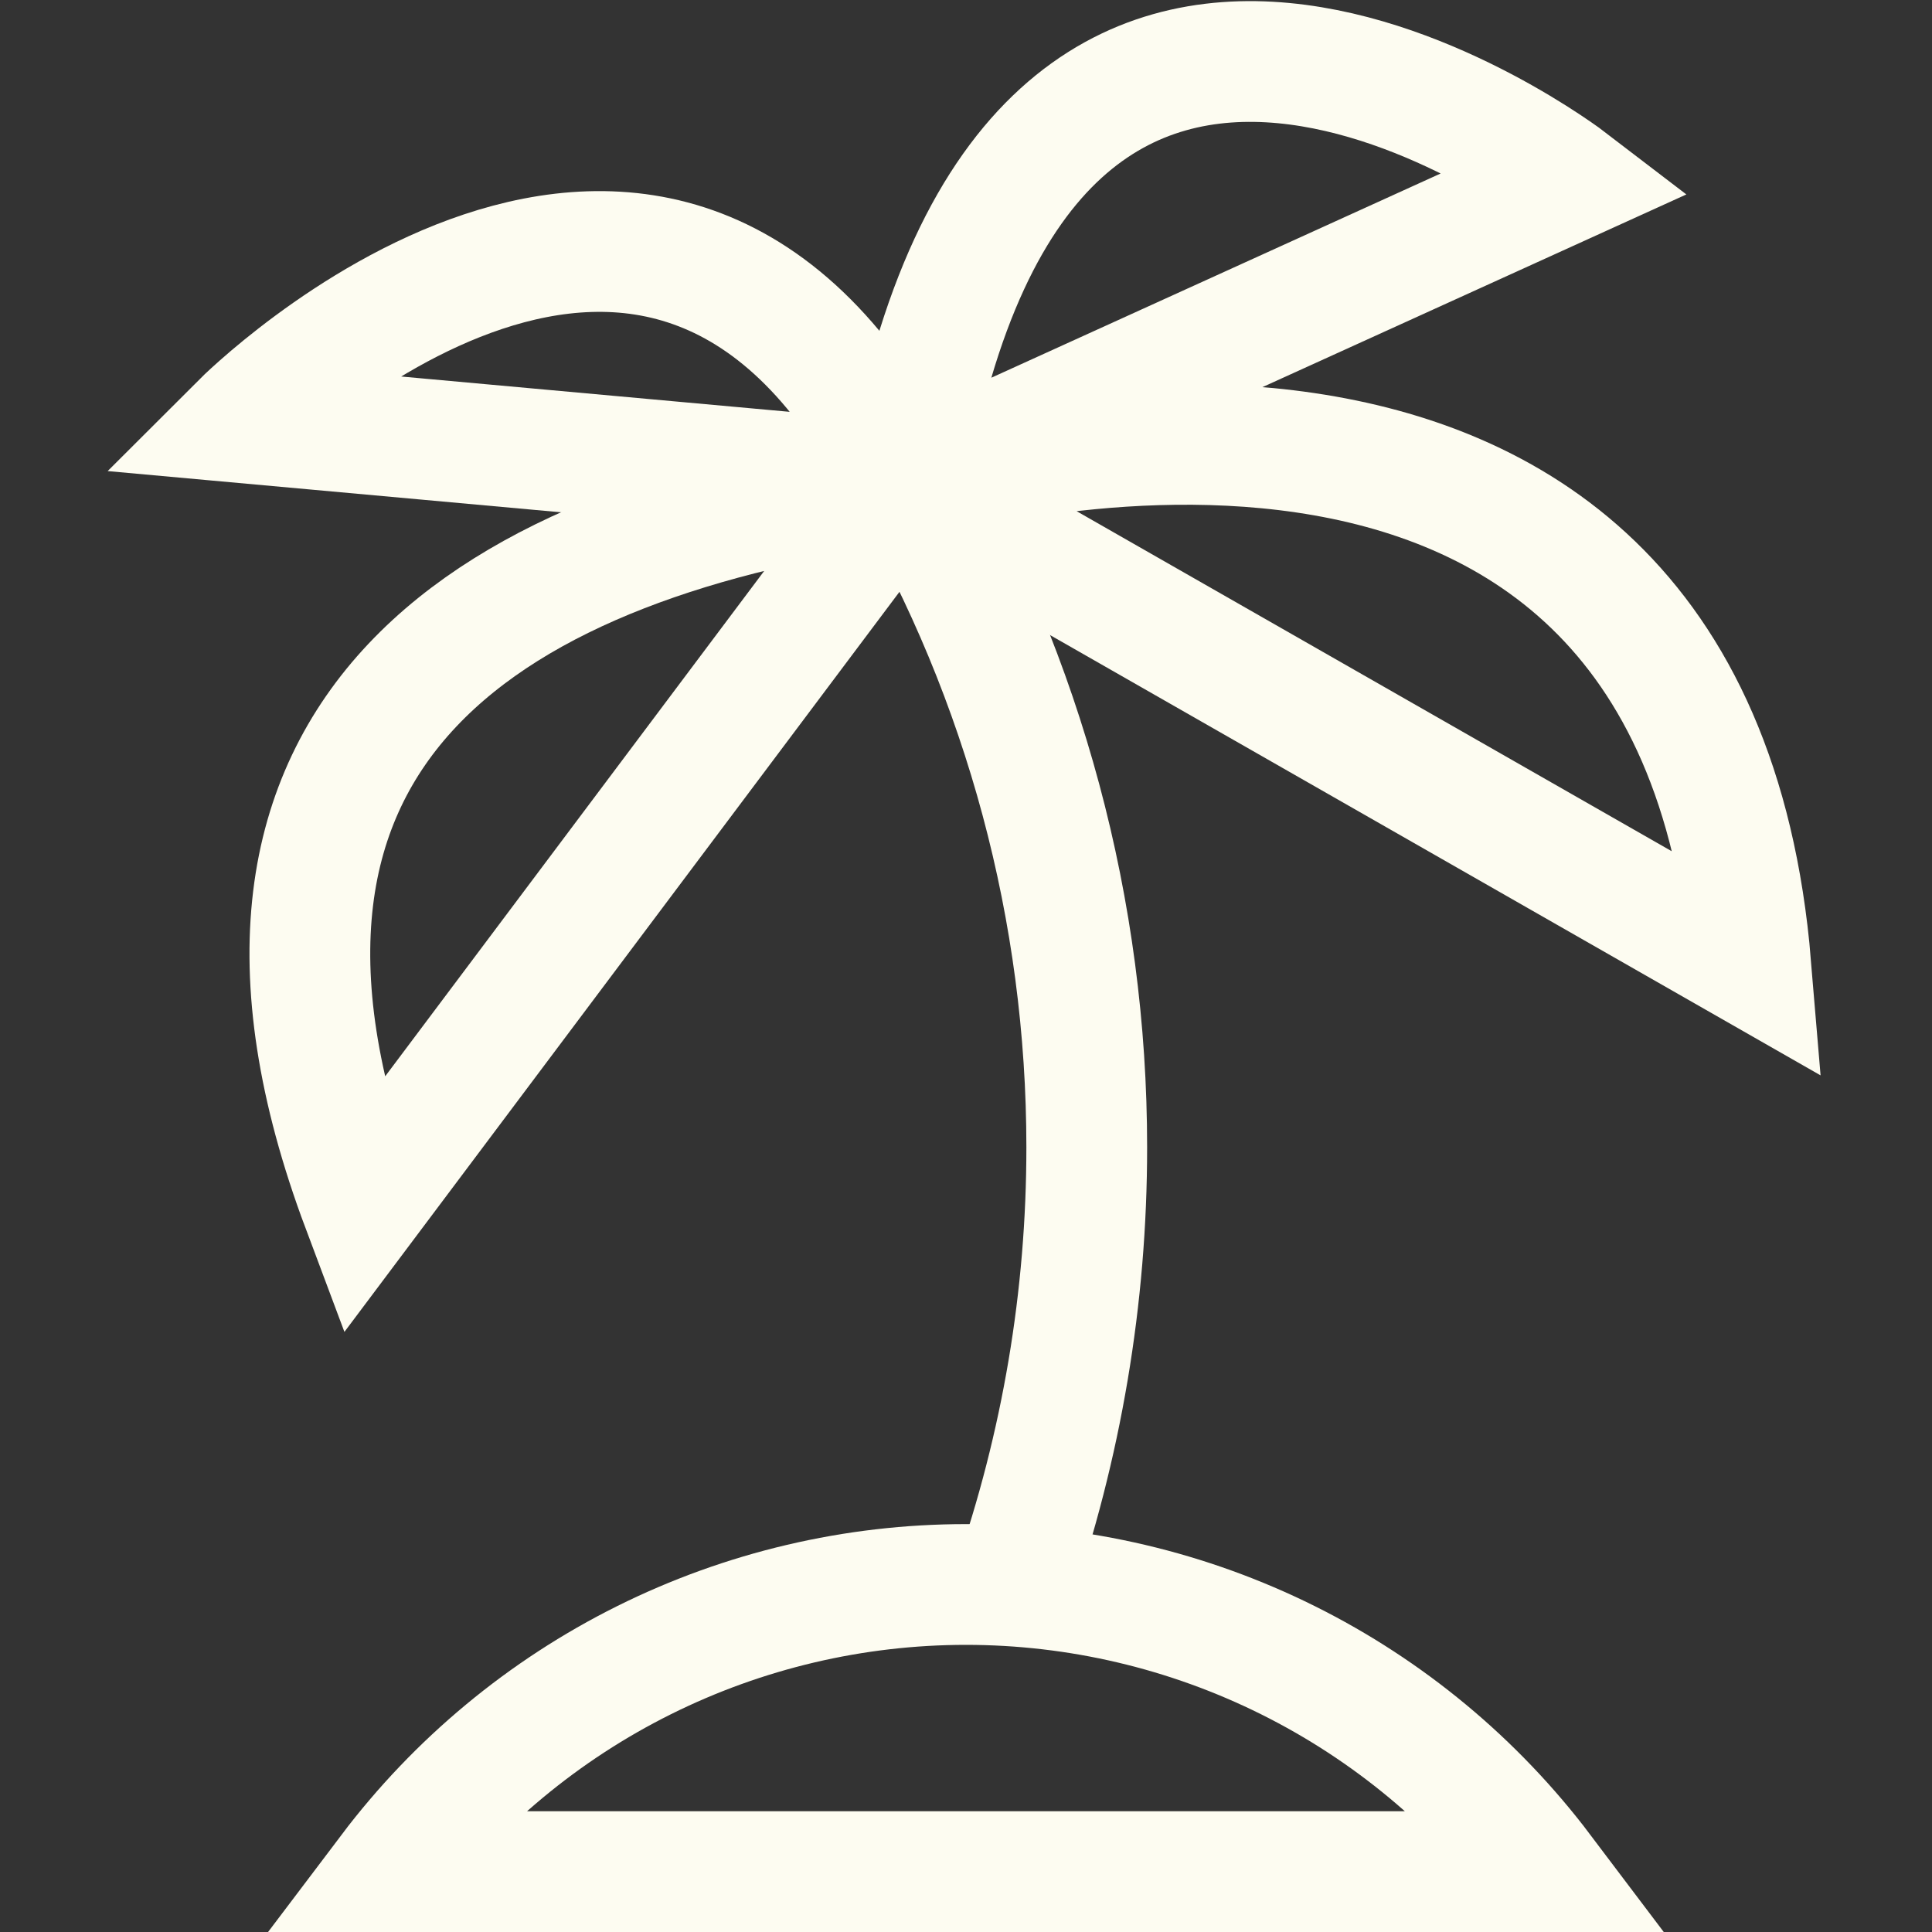
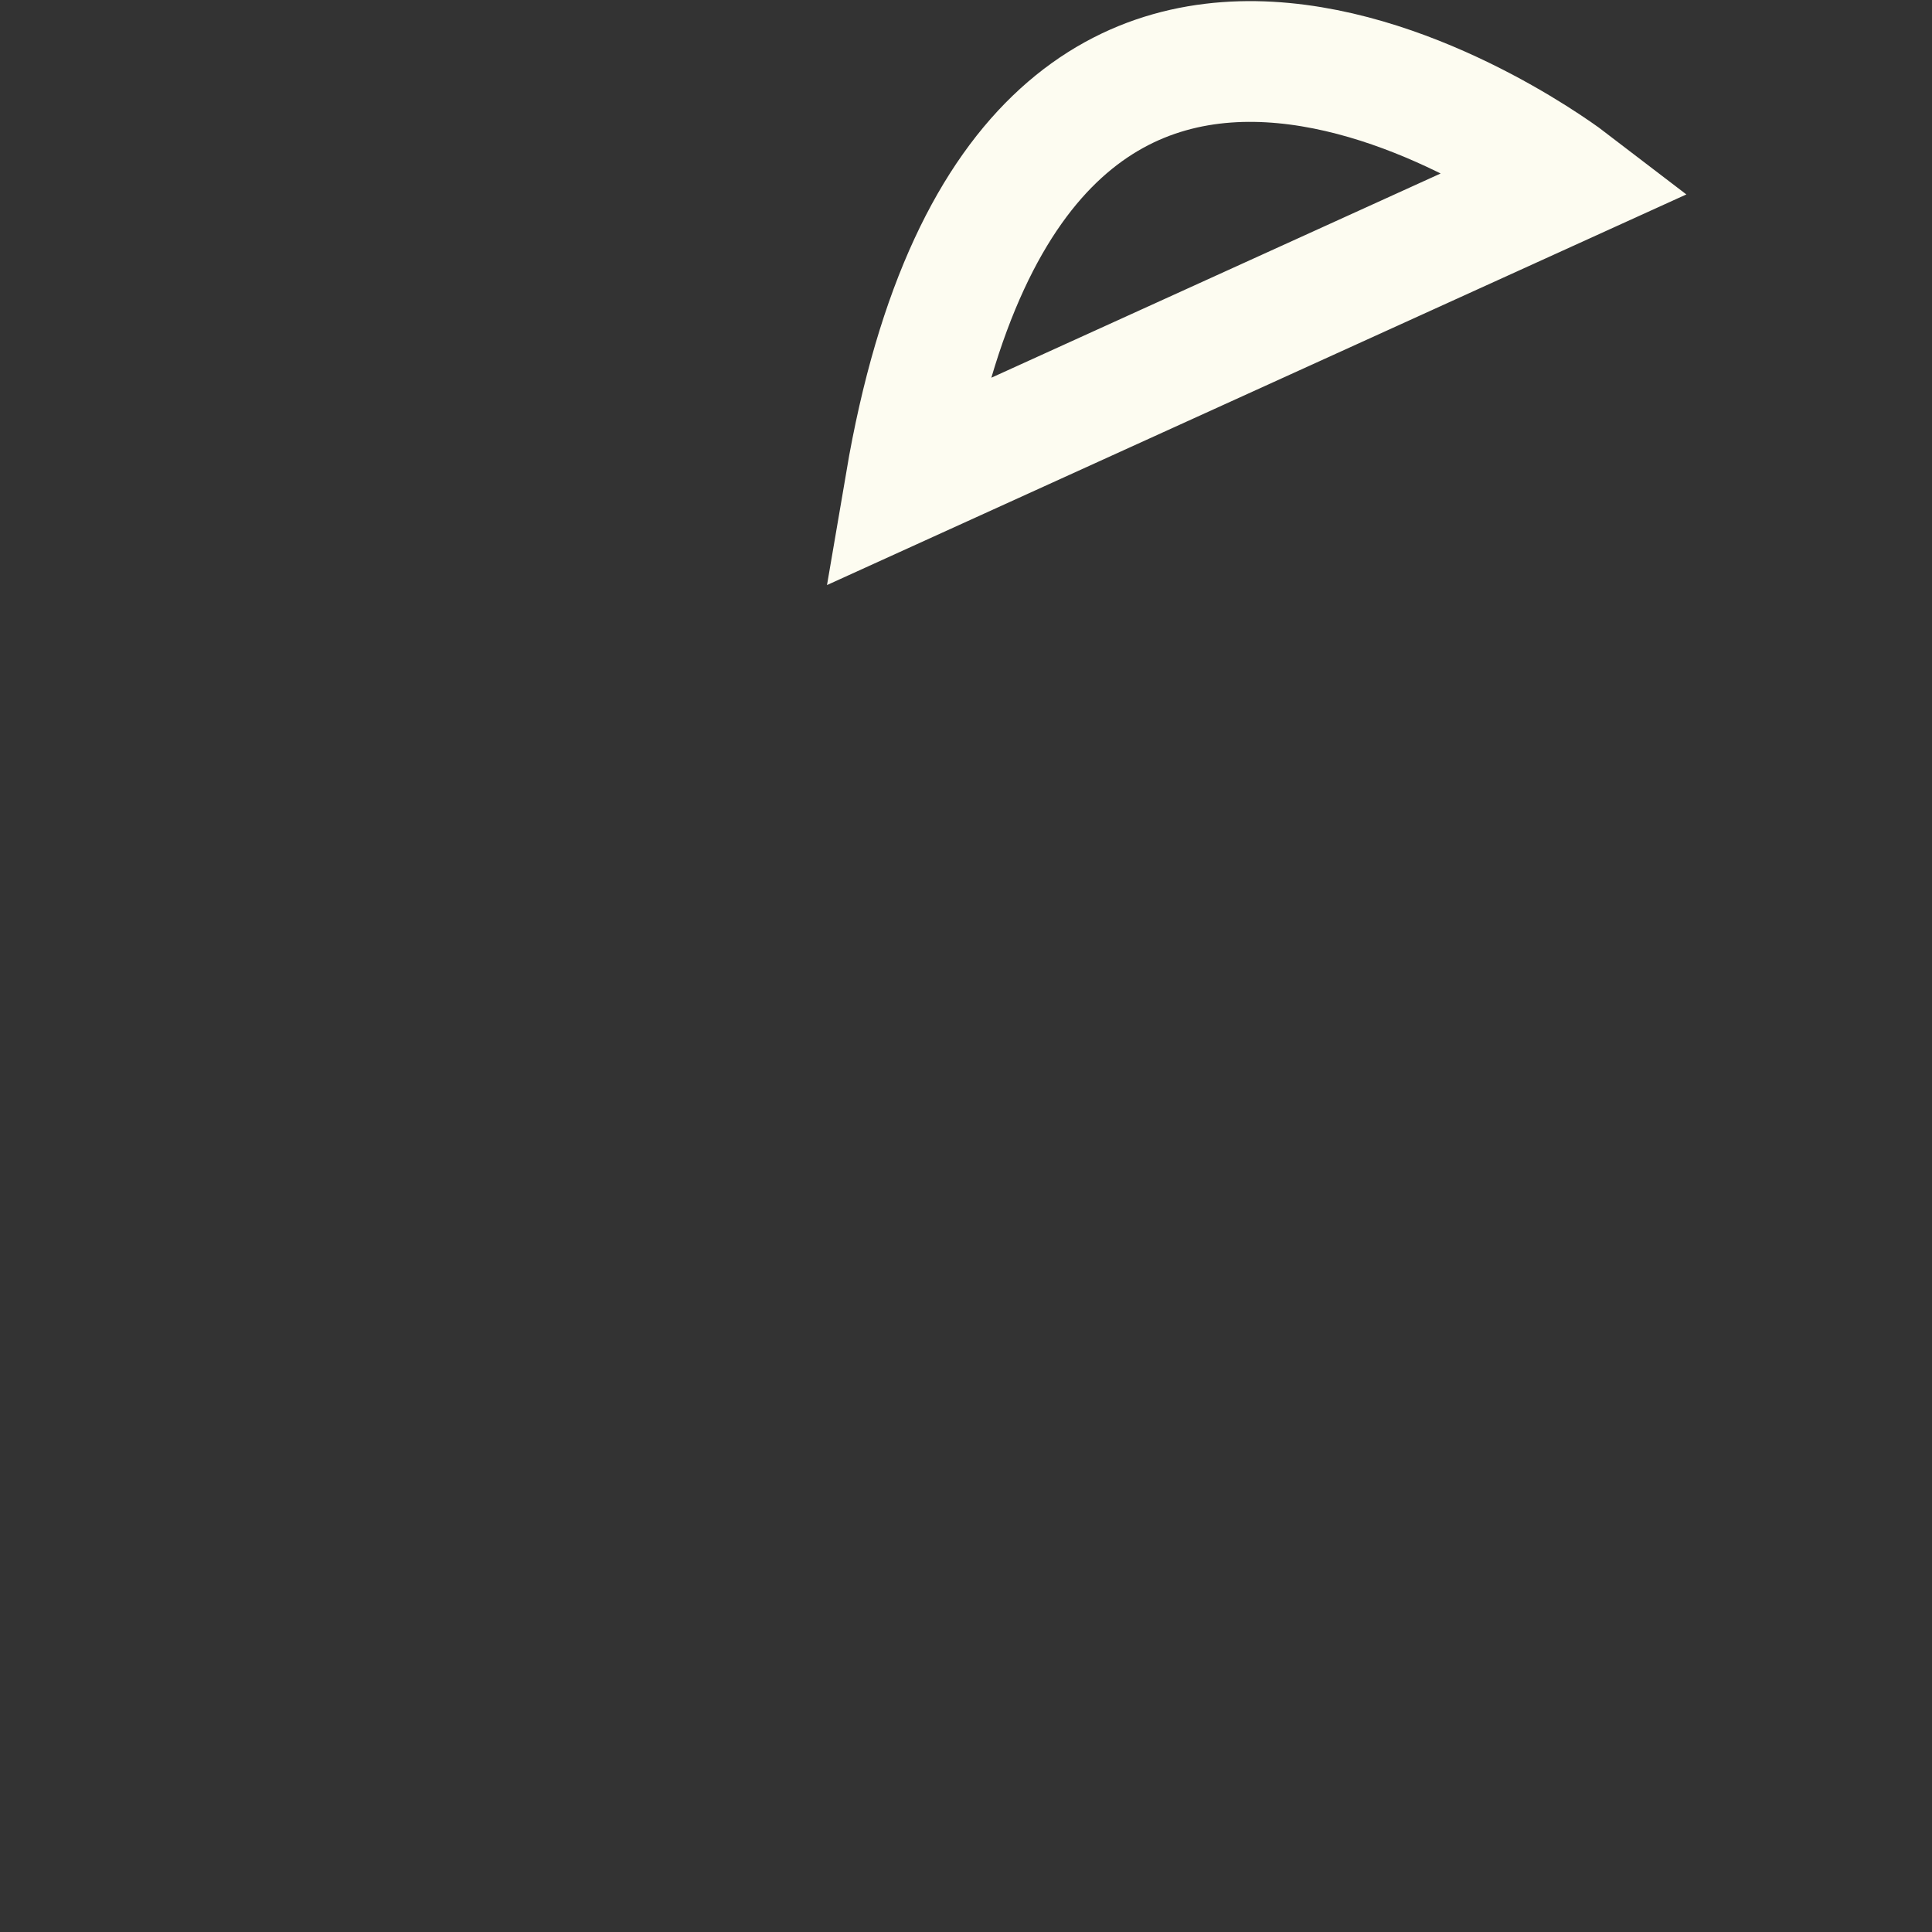
<svg xmlns="http://www.w3.org/2000/svg" width="32" height="32" viewBox="0 0 32 32" fill="none">
  <rect x="0" y="0" width="32" height="32" fill="#333333" stroke="none" />
-   <path d="M16.769 26.291C17.585 23.947 18.001 21.482 18 19C18 15.096 16.97 11.261 15.013 7.883" stroke="#FDFCF1" stroke-width="2" stroke-miterlimit="10" />
-   <path d="M6 20L15 8C8.211 8.934 3 12 6 20Z" stroke="#FDFCF1" stroke-width="2" stroke-miterlimit="10" stroke-linecap="square" />
-   <path d="M29 16L15 8C15 8 28 4 29 16Z" stroke="#FDFCF1" stroke-width="2" stroke-miterlimit="10" stroke-linecap="square" />
-   <path d="M15 8L4 7C4 7 11 0 15 8Z" stroke="#FDFCF1" stroke-width="2" stroke-miterlimit="10" stroke-linecap="square" />
  <path d="M15 8L26 3C26 3 17.023 -3.88 15 8Z" stroke="#FDFCF1" stroke-width="2" stroke-miterlimit="10" stroke-linecap="square" />
-   <path d="M25.549 31C24.434 29.523 22.991 28.324 21.334 27.499C19.677 26.674 17.851 26.244 15.999 26.244C14.148 26.244 12.322 26.674 10.665 27.499C9.008 28.324 7.565 29.523 6.449 31H25.549Z" stroke="#FDFCF1" stroke-width="2" stroke-miterlimit="10" stroke-linecap="square" />
</svg>